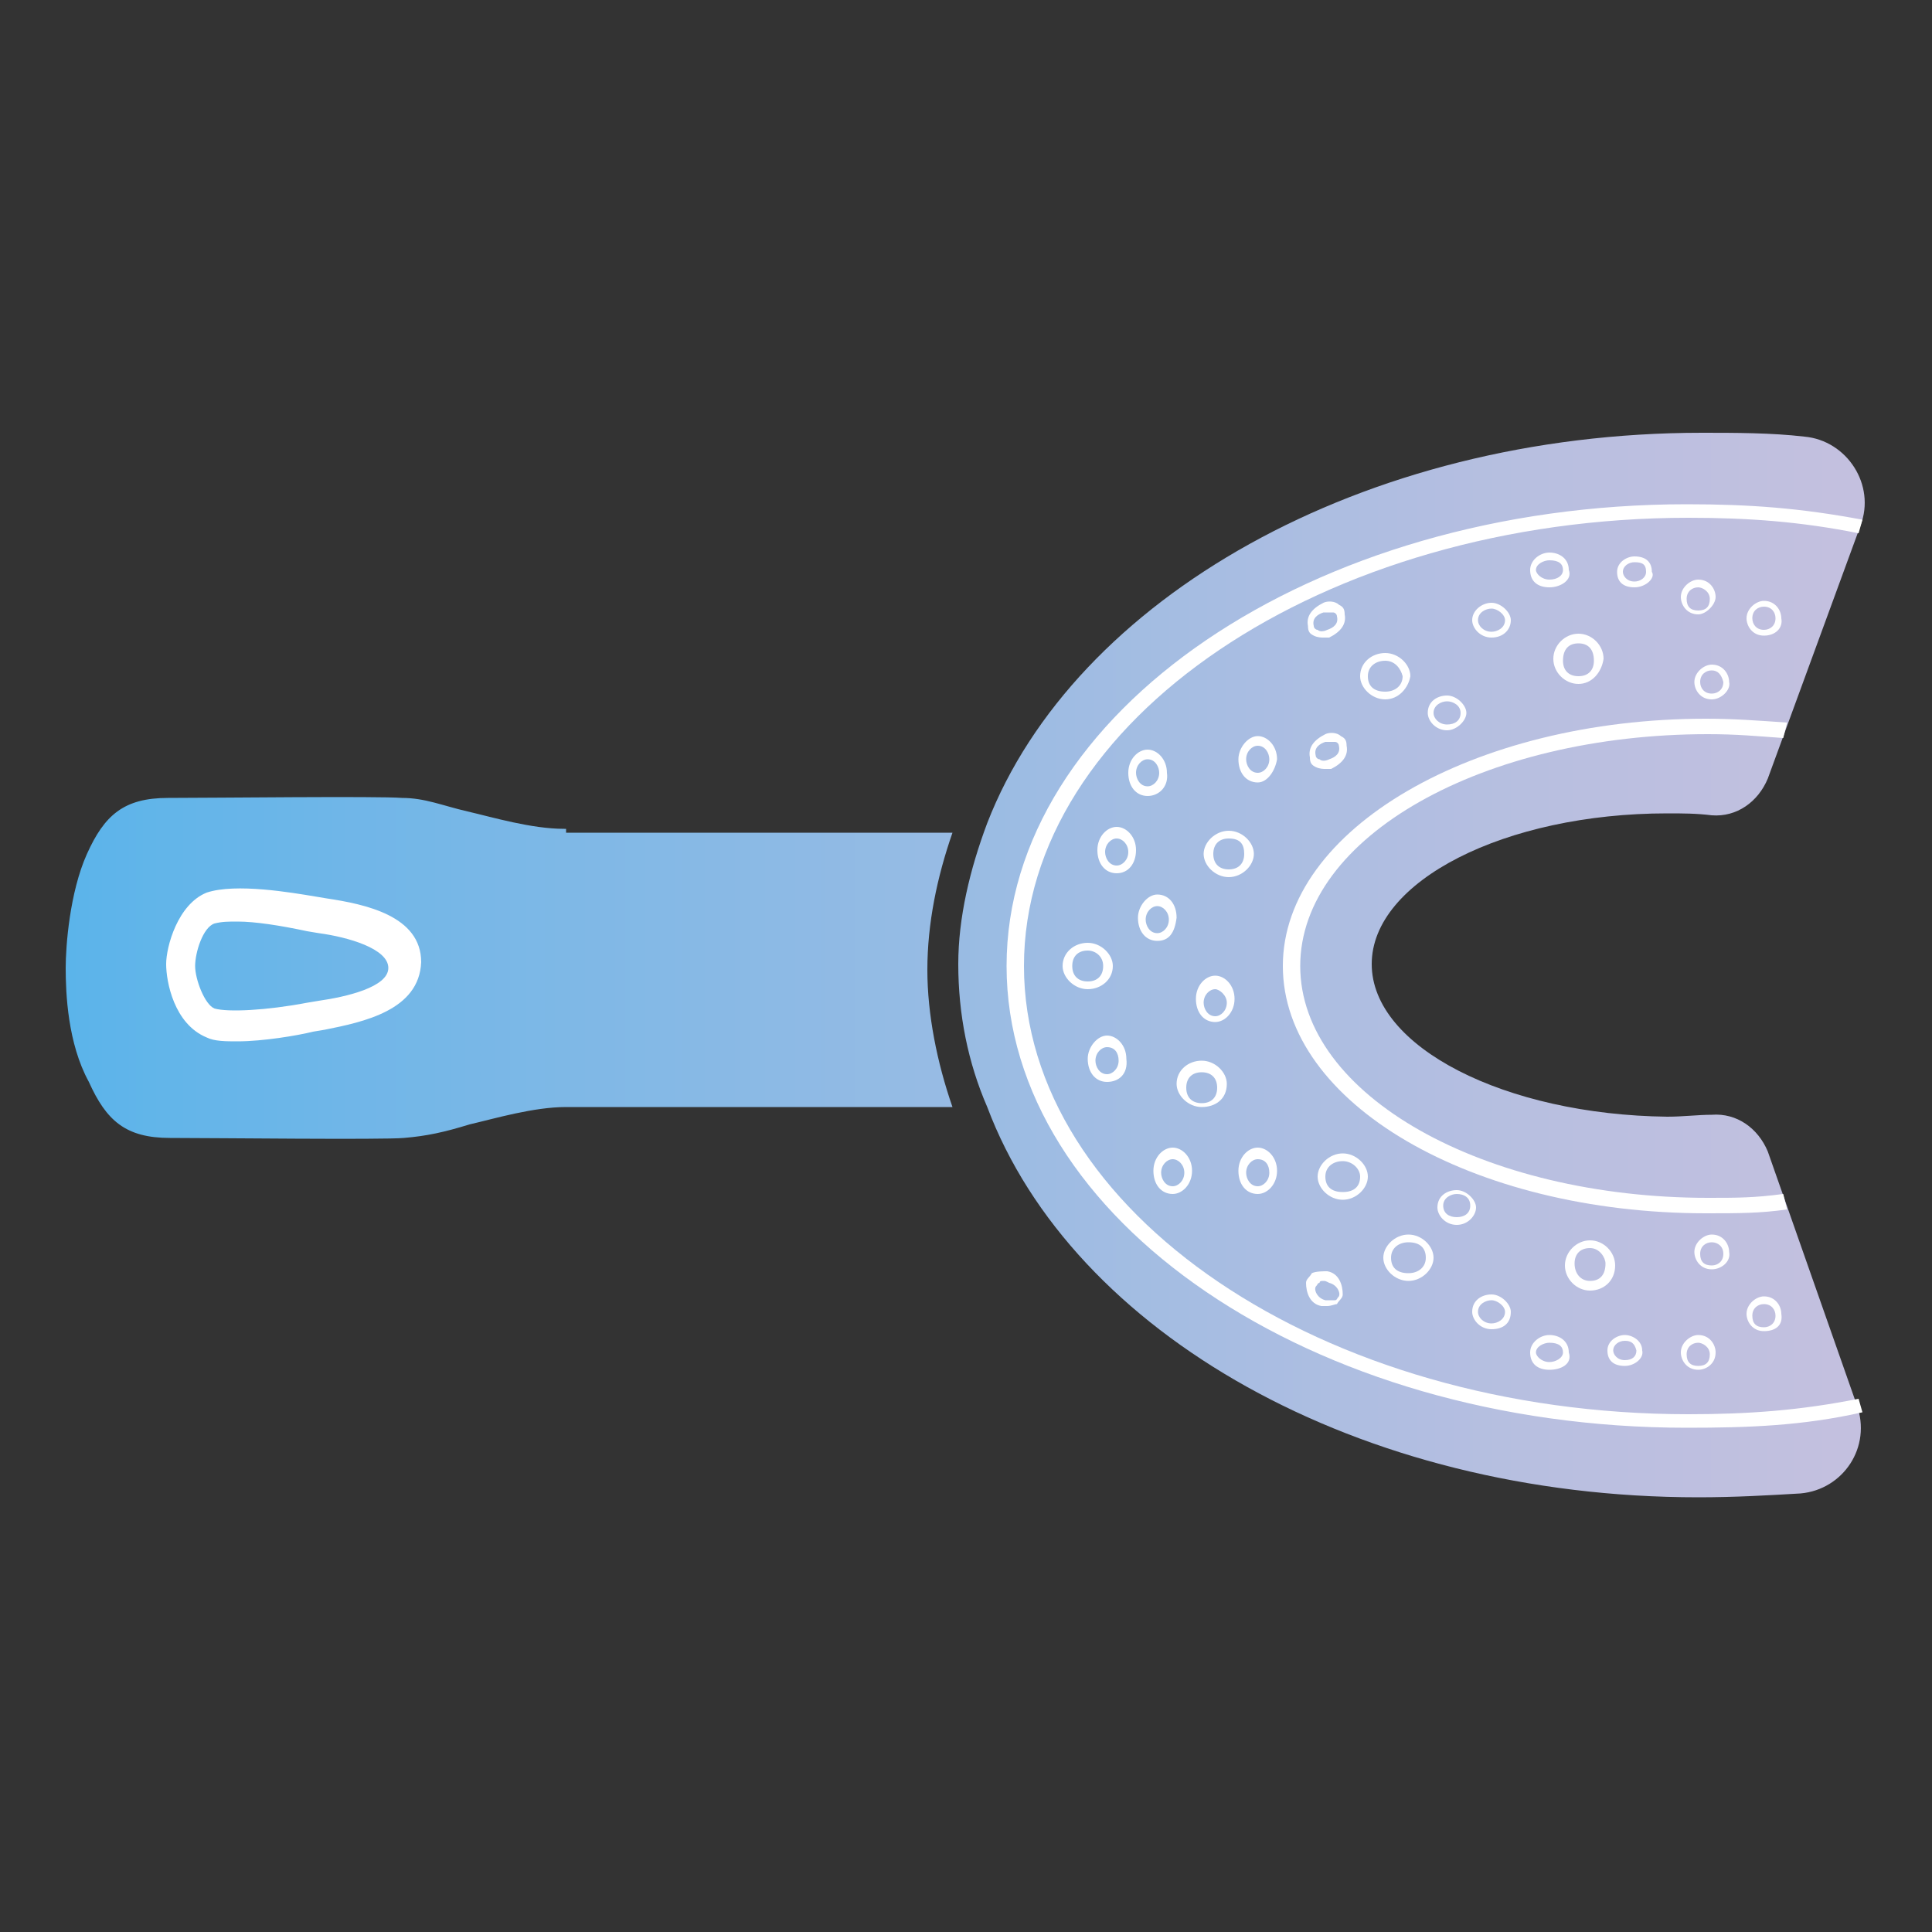
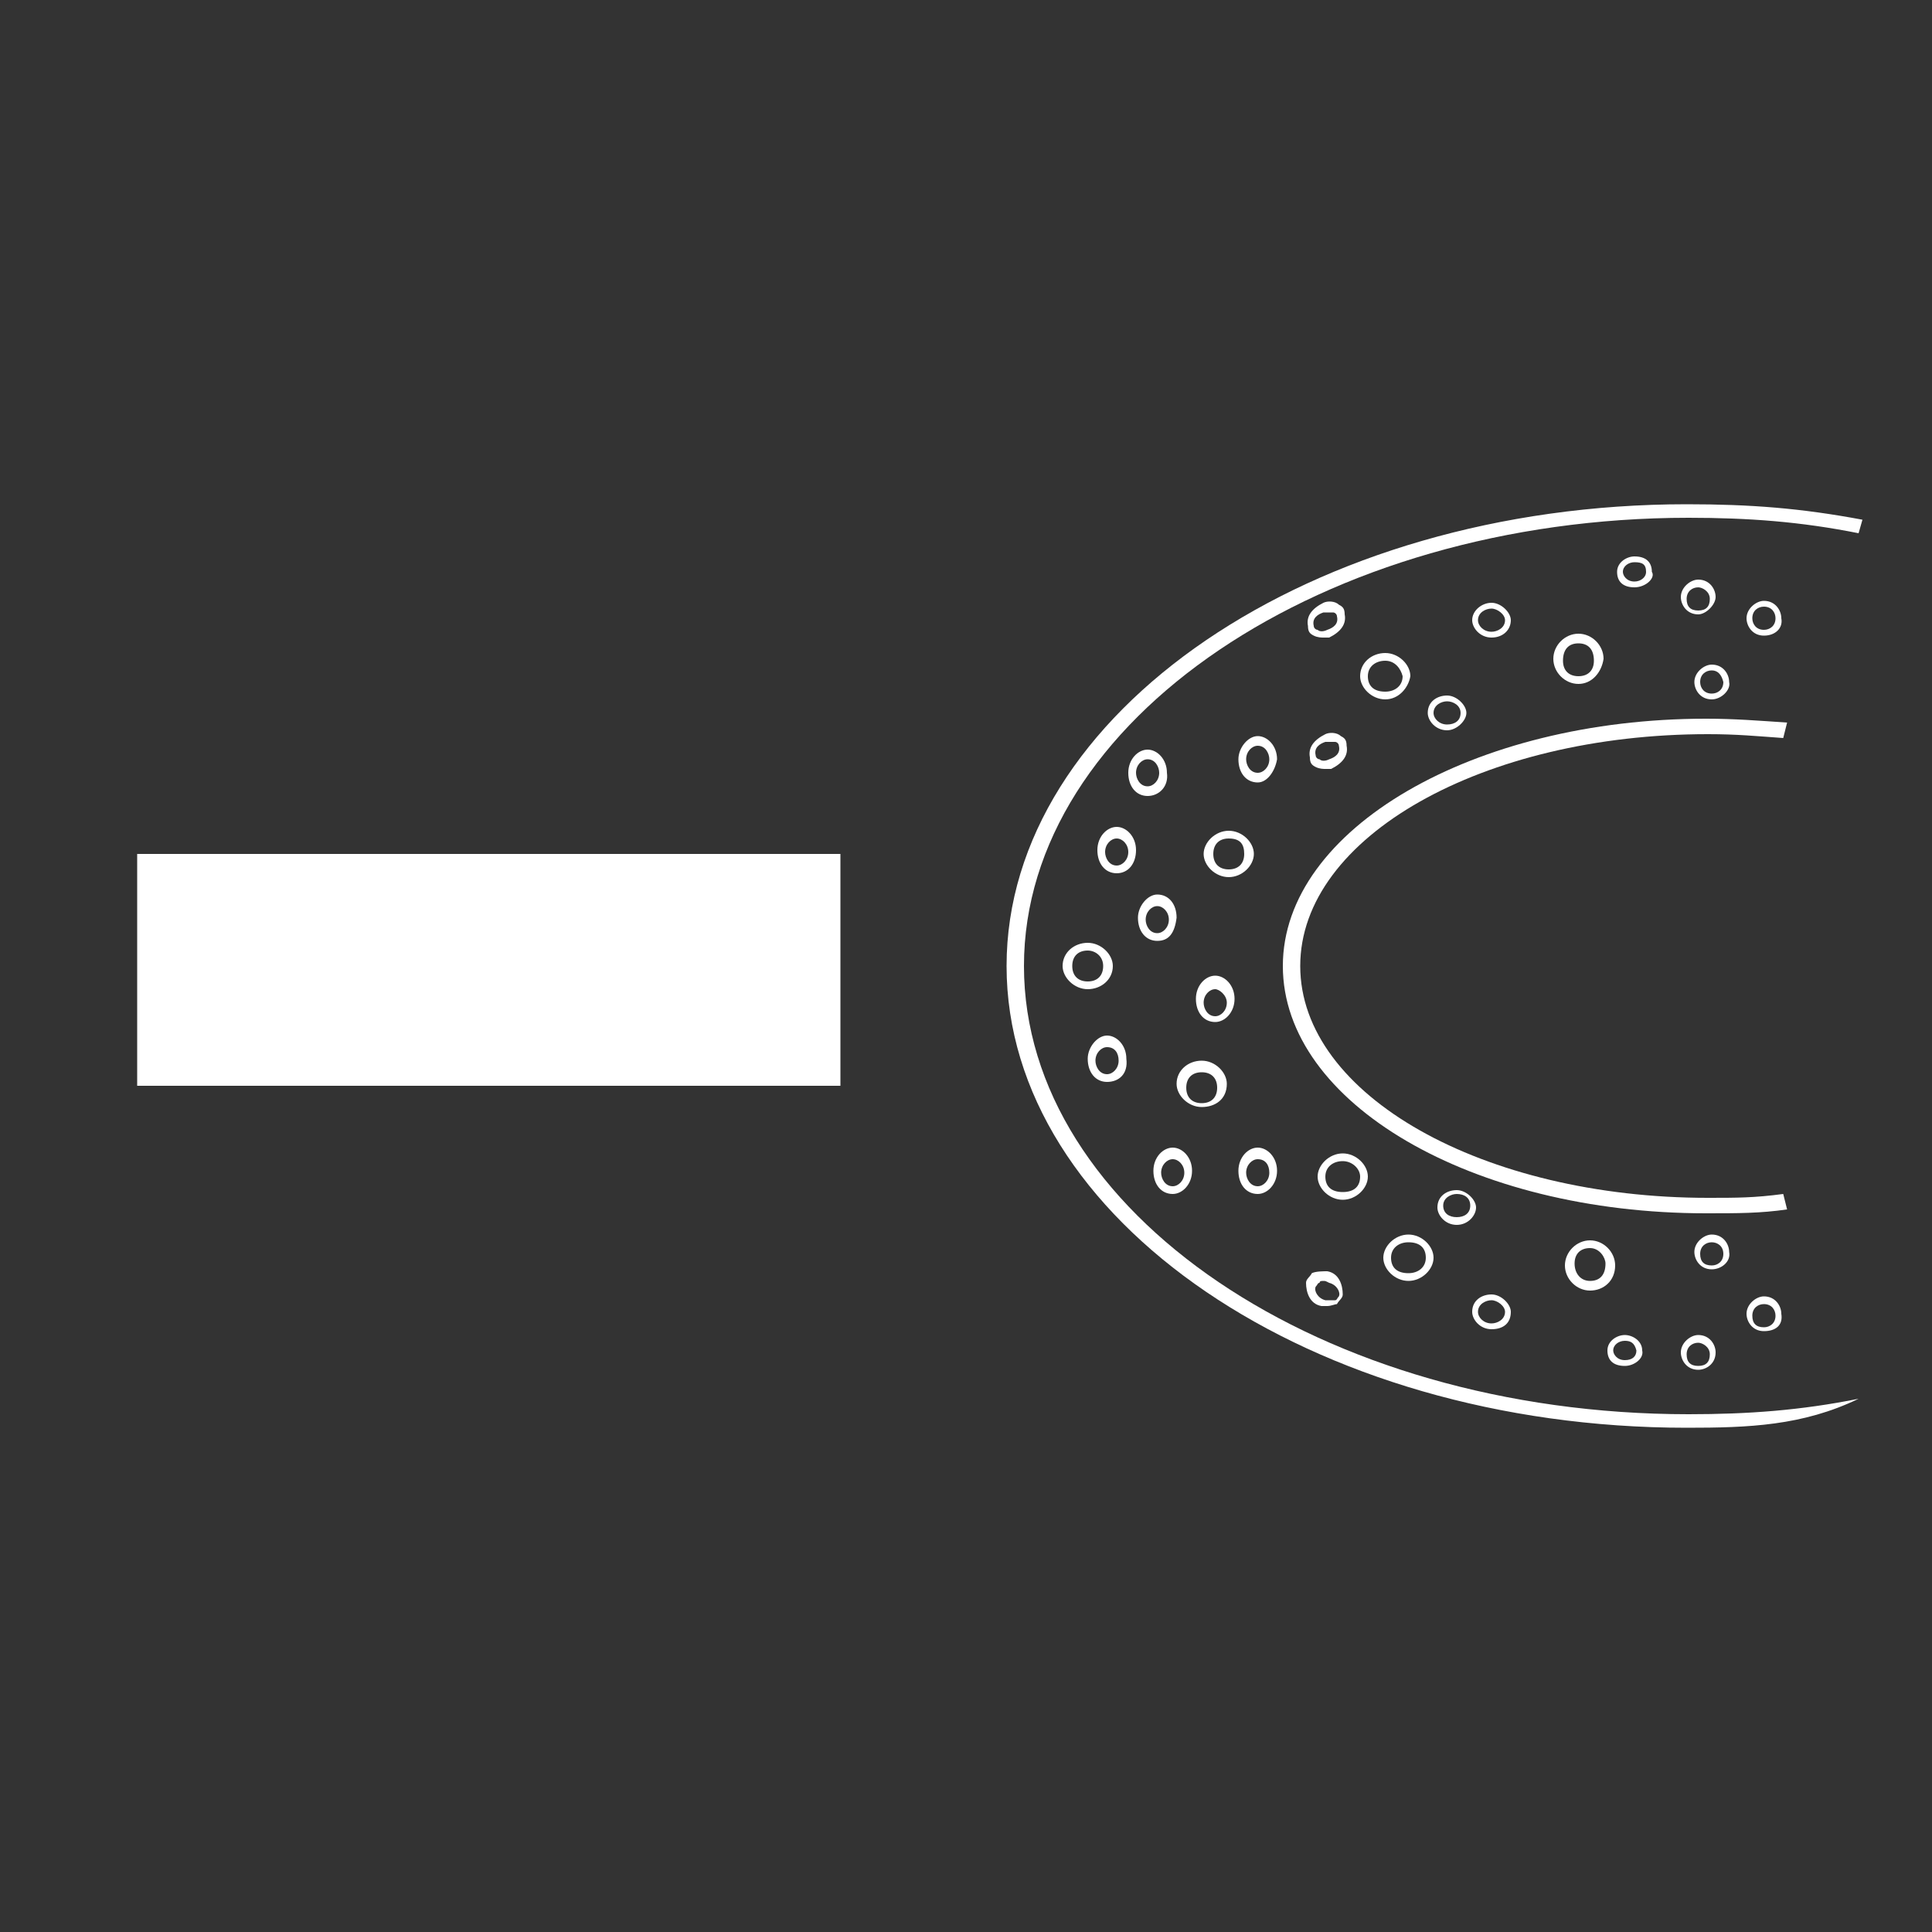
<svg xmlns="http://www.w3.org/2000/svg" version="1.1" id="Ebene_1" x="0px" y="0px" viewBox="0 0 100 100" style="enable-background:new 0 0 100 100;" xml:space="preserve">
  <rect x="0" y="0" width="100" height="100" fill="#333333" stroke="none" />
  <style type="text/css">
	.st0{fill:#FFFFFF;}
	.st1{fill:url(#SVGID_1_);}
</style>
  <g>
    <rect x="7.1" y="44.2" class="st0" width="36.4" height="12" />
    <g>
      <linearGradient id="SVGID_1_" gradientUnits="userSpaceOnUse" x1="3.562" y1="52" x2="96.455" y2="52" gradientTransform="matrix(1 0 0 -1 0 102)">
        <stop offset="0" style="stop-color:#5BB4EA" />
        <stop offset="0.15" style="stop-color:#6FB6E8" />
        <stop offset="0.534" style="stop-color:#9DBCE3" />
        <stop offset="0.83" style="stop-color:#B9BFE0" />
        <stop offset="1" style="stop-color:#C4C0DF" />
      </linearGradient>
-       <path class="st1" d="M29.2,42.9c-1.7,0-3.7-0.6-5-0.9c-1.3-0.3-2.2-0.7-3.4-0.7c-1.2-0.1-9.8,0-12.1,0s-3.3,0.9-4.2,2.9    S3.4,49,3.4,50.1c0,1.3,0.1,3.9,1.2,5.9c0.9,2,1.9,2.9,4.2,2.9s11,0.1,12.1,0c1.2-0.1,2.1-0.3,3.4-0.7c1.3-0.3,3.3-0.9,5-0.9h20    c-0.8-2.3-1.3-4.8-1.3-7.1c0-2.4,0.5-4.8,1.3-7.1h-20V42.9z M16.8,53.3l-0.6,0.1c-0.8,0.2-2.6,0.5-3.9,0.5c-0.6,0-1.2,0-1.6-0.2    C9,53,8.6,50.8,8.6,49.9c0-0.9,0.6-3.1,2.1-3.7c1.5-0.5,4.4,0,5.6,0.2l0.6,0.1c2,0.3,4.9,0.9,4.9,3.3    C21.7,52.3,18.8,52.9,16.8,53.3z M16.5,48.3l-0.6-0.1c-1.4-0.3-2.7-0.5-3.6-0.5c-0.5,0-0.8,0-1.2,0.1c-0.6,0.2-1,1.5-1,2.2    c0,0.7,0.5,2,1,2.2c0.7,0.2,2.7,0.1,4.8-0.3l0.6-0.1c1.4-0.2,3.6-0.7,3.6-1.7S18,48.5,16.5,48.3z M91.5,59.6    c-0.5-1.2-1.6-2-2.9-1.9c-0.7,0-1.5,0.1-2.3,0.1c-8.4-0.1-15.3-3.6-15.3-7.9s6.9-7.8,15.3-7.8c0.8,0,1.5,0,2.3,0.1    c1.3,0.1,2.4-0.7,2.9-1.9l4.8-13.1c0.8-2.1-0.7-4.4-2.9-4.6c-1.7-0.2-3.6-0.2-5.3-0.2c-17.6,0-32.5,8.6-37,20.2    c-0.9,2.4-1.5,4.9-1.5,7.3c0,2.6,0.5,5.1,1.5,7.4C55.5,69,70.3,77.5,87.9,77.5c1.9,0,3.6-0.1,5.3-0.2c2.2-0.2,3.7-2.4,2.9-4.6    L91.5,59.6z" />
-       <path class="st0" d="M87.3,73.9c-19.4,0-35.2-10.8-35.2-23.9s15.8-23.9,35.2-23.9c3.3,0,5.9,0.2,9.1,0.8l-0.2,0.7    c-3-0.6-5.7-0.8-8.8-0.8c-18.9,0-34.4,10.5-34.4,23.2s15.4,23.2,34.4,23.2c3.1,0,5.8-0.2,8.8-0.8l0.2,0.7    C93.3,73.8,90.5,73.9,87.3,73.9z" />
+       <path class="st0" d="M87.3,73.9c-19.4,0-35.2-10.8-35.2-23.9s15.8-23.9,35.2-23.9c3.3,0,5.9,0.2,9.1,0.8l-0.2,0.7    c-3-0.6-5.7-0.8-8.8-0.8c-18.9,0-34.4,10.5-34.4,23.2s15.4,23.2,34.4,23.2c3.1,0,5.8-0.2,8.8-0.8C93.3,73.8,90.5,73.9,87.3,73.9z" />
      <path class="st0" d="M88.3,62.8c-12.1,0-21.9-5.7-21.9-12.8s9.9-12.8,21.9-12.8c1.5,0,2.7,0.1,4.2,0.2l-0.2,0.8    c-1.4-0.1-2.4-0.2-3.9-0.2c-11.6,0-21.1,5.3-21.1,12s9.5,12,21.1,12c1.5,0,2.4,0,3.9-0.2l0.2,0.8C91.1,62.8,90,62.8,88.3,62.8z" />
      <path class="st0" d="M59.9,48.7c-0.6,0-1-0.5-1-1.2c0-0.6,0.5-1.2,1-1.2c0.6,0,1,0.5,1,1.2C60.8,48.3,60.5,48.7,59.9,48.7z     M59.9,46.9c-0.3,0-0.6,0.3-0.6,0.7c0,0.3,0.2,0.7,0.6,0.7c0.3,0,0.6-0.3,0.6-0.7C60.5,47.2,60.2,46.9,59.9,46.9z" />
      <path class="st0" d="M57.8,45.2c-0.6,0-1-0.5-1-1.2s0.5-1.2,1-1.2s1,0.5,1,1.2S58.4,45.2,57.8,45.2z M57.8,43.4    c-0.3,0-0.6,0.3-0.6,0.7c0,0.3,0.2,0.7,0.6,0.7c0.3,0,0.6-0.3,0.6-0.7C58.4,43.7,58.1,43.4,57.8,43.4z" />
      <path class="st0" d="M59.4,41.2c-0.6,0-1-0.5-1-1.2c0-0.7,0.5-1.2,1-1.2s1,0.5,1,1.2C60.5,40.7,60,41.2,59.4,41.2z M59.4,39.3    c-0.3,0-0.6,0.3-0.6,0.7c0,0.3,0.2,0.7,0.6,0.7c0.3,0,0.6-0.3,0.6-0.7C60,39.7,59.8,39.3,59.4,39.3z" />
      <path class="st0" d="M65.1,40.5c-0.6,0-1-0.5-1-1.2c0-0.6,0.5-1.2,1-1.2s1,0.5,1,1.2C66,39.9,65.6,40.5,65.1,40.5z M65.1,38.6    c-0.3,0-0.6,0.3-0.6,0.7c0,0.3,0.2,0.7,0.6,0.7c0.3,0,0.6-0.3,0.6-0.7C65.7,39,65.5,38.6,65.1,38.6z" />
      <path class="st0" d="M74.9,37.8c-0.6,0-1-0.5-1-0.9c0-0.6,0.5-0.9,1-0.9s1,0.5,1,0.9C75.9,37.3,75.4,37.8,74.9,37.8z M74.9,36.3    c-0.3,0-0.7,0.2-0.7,0.6c0,0.3,0.3,0.6,0.7,0.6s0.7-0.2,0.7-0.6C75.6,36.5,75.2,36.3,74.9,36.3z" />
      <path class="st0" d="M77.2,33c-0.6,0-1-0.5-1-0.9c0-0.5,0.5-0.9,1-0.9s1,0.5,1,0.9C78.2,32.6,77.8,33,77.2,33z M77.2,31.5    c-0.3,0-0.7,0.2-0.7,0.6c0,0.3,0.3,0.6,0.7,0.6c0.3,0,0.7-0.2,0.7-0.6C77.9,31.8,77.5,31.5,77.2,31.5z" />
      <path class="st0" d="M84.6,30.4c-0.6,0-0.9-0.3-0.9-0.8c0-0.5,0.5-0.8,0.9-0.8c0.6,0,0.9,0.3,0.9,0.8    C85.7,29.9,85.2,30.4,84.6,30.4z M84.6,29.1c-0.3,0-0.6,0.2-0.6,0.5c0,0.2,0.2,0.5,0.6,0.5c0.3,0,0.6-0.2,0.6-0.5    C85.2,29.2,85,29.1,84.6,29.1z" />
      <path class="st0" d="M87.9,31.8c-0.6,0-0.9-0.5-0.9-0.9c0-0.5,0.5-0.9,0.9-0.9c0.6,0,0.9,0.5,0.9,0.9    C88.8,31.3,88.3,31.8,87.9,31.8z M87.9,30.4c-0.3,0-0.6,0.2-0.6,0.6s0.2,0.6,0.6,0.6s0.6-0.2,0.6-0.6S88.1,30.4,87.9,30.4z" />
      <path class="st0" d="M88.6,36.2c-0.6,0-0.9-0.5-0.9-0.9c0-0.5,0.5-0.9,0.9-0.9c0.6,0,0.9,0.5,0.9,0.9    C89.6,35.7,89.1,36.2,88.6,36.2z M88.6,34.7c-0.3,0-0.6,0.2-0.6,0.6c0,0.3,0.2,0.6,0.6,0.6c0.3,0,0.6-0.2,0.6-0.6    C89.1,34.9,88.9,34.7,88.6,34.7z" />
      <path class="st0" d="M91.3,32.9c-0.6,0-0.9-0.5-0.9-0.9c0-0.5,0.5-0.9,0.9-0.9c0.6,0,0.9,0.5,0.9,0.9    C92.3,32.5,91.9,32.9,91.3,32.9z M91.3,31.4c-0.3,0-0.6,0.2-0.6,0.6c0,0.3,0.2,0.6,0.6,0.6c0.3,0,0.6-0.2,0.6-0.6    C91.9,31.7,91.7,31.4,91.3,31.4z" />
-       <path class="st0" d="M80.2,30.4c-0.6,0-1-0.3-1-0.9c0-0.5,0.5-0.9,1-0.9s1,0.3,1,0.9C81.4,30,80.8,30.4,80.2,30.4z M80.2,29    c-0.3,0-0.7,0.2-0.7,0.5c0,0.2,0.3,0.5,0.7,0.5s0.7-0.2,0.7-0.5C80.9,29.2,80.7,29,80.2,29z" />
      <path class="st0" d="M81.7,35.4c-0.7,0-1.3-0.6-1.3-1.3s0.6-1.3,1.3-1.3c0.7,0,1.3,0.6,1.3,1.3C82.9,34.8,82.4,35.4,81.7,35.4z     M81.7,33.3c-0.5,0-0.8,0.3-0.8,0.9c0,0.5,0.3,0.8,0.8,0.8c0.5,0,0.8-0.3,0.8-0.8C82.5,33.6,82.2,33.3,81.7,33.3z" />
      <path class="st0" d="M68.5,33c-0.1,0-0.3,0-0.5-0.1c-0.2-0.1-0.3-0.2-0.3-0.5c-0.1-0.5,0.2-0.9,0.8-1.2c0.2-0.1,0.6-0.1,0.8,0.1    c0.2,0.1,0.3,0.2,0.3,0.5c0.1,0.5-0.2,0.9-0.8,1.2C68.7,33,68.6,33,68.5,33z M68.7,31.7c-0.1,0-0.1,0-0.2,0    c-0.3,0.1-0.6,0.3-0.5,0.7c0,0.1,0.1,0.2,0.2,0.2c0.1,0.1,0.3,0.1,0.5,0c0.3-0.1,0.6-0.3,0.5-0.7c0-0.1-0.1-0.2-0.2-0.2    C68.9,31.7,68.8,31.7,68.7,31.7z" />
      <path class="st0" d="M68.6,39.8c-0.1,0-0.3,0-0.5-0.1c-0.2-0.1-0.3-0.2-0.3-0.5c-0.1-0.5,0.2-0.9,0.8-1.2c0.2-0.1,0.6-0.1,0.8,0.1    c0.2,0.1,0.3,0.2,0.3,0.5c0.1,0.5-0.2,0.9-0.8,1.2C68.8,39.8,68.7,39.8,68.6,39.8z M68.8,38.4c-0.1,0-0.1,0-0.2,0l0,0    c-0.3,0.1-0.6,0.3-0.5,0.7c0,0.1,0.1,0.2,0.2,0.2c0.1,0.1,0.3,0.1,0.5,0c0.3-0.1,0.6-0.3,0.5-0.7c0-0.1-0.1-0.2-0.2-0.2    C69.1,38.4,68.9,38.4,68.8,38.4z" />
      <path class="st0" d="M71.7,36.2c-0.7,0-1.3-0.6-1.3-1.2c0-0.7,0.6-1.2,1.3-1.2S73,34.4,73,35C72.9,35.6,72.4,36.2,71.7,36.2z     M71.7,34.2c-0.5,0-0.9,0.3-0.9,0.8c0,0.5,0.3,0.8,0.9,0.8c0.5,0,0.9-0.3,0.9-0.8C72.5,34.6,72.2,34.2,71.7,34.2z" />
      <path class="st0" d="M63.6,45.4c-0.7,0-1.3-0.6-1.3-1.2s0.6-1.2,1.3-1.2c0.7,0,1.3,0.6,1.3,1.2S64.3,45.4,63.6,45.4z M63.6,43.4    c-0.5,0-0.8,0.3-0.8,0.8s0.3,0.8,0.8,0.8s0.8-0.3,0.8-0.8S64.2,43.4,63.6,43.4z" />
      <path class="st0" d="M56.3,51.2c-0.7,0-1.3-0.6-1.3-1.2c0-0.7,0.6-1.2,1.3-1.2s1.3,0.6,1.3,1.2C57.6,50.7,57,51.2,56.3,51.2z     M56.3,49.2c-0.5,0-0.8,0.3-0.8,0.8s0.3,0.8,0.8,0.8s0.8-0.3,0.8-0.8C57.1,49.5,56.7,49.2,56.3,49.2z" />
      <path class="st0" d="M62.9,52.9c-0.6,0-1-0.5-1-1.2c0-0.7,0.5-1.2,1-1.2s1,0.5,1,1.2C63.9,52.4,63.4,52.9,62.9,52.9z M62.9,51.2    c-0.3,0-0.6,0.3-0.6,0.7c0,0.3,0.2,0.7,0.6,0.7c0.3,0,0.6-0.3,0.6-0.7C63.5,51.5,63.1,51.2,62.9,51.2z" />
      <path class="st0" d="M57.3,56c-0.6,0-1-0.5-1-1.2c0-0.6,0.5-1.2,1-1.2s1,0.5,1,1.2C58.4,55.6,57.9,56,57.3,56z M57.3,54.2    c-0.3,0-0.6,0.3-0.6,0.7c0,0.3,0.2,0.7,0.6,0.7c0.3,0,0.6-0.3,0.6-0.7C57.9,54.5,57.7,54.2,57.3,54.2z" />
      <path class="st0" d="M60.7,61.8c-0.6,0-1-0.5-1-1.2s0.5-1.2,1-1.2s1,0.5,1,1.2S61.2,61.8,60.7,61.8z M60.7,60    c-0.3,0-0.6,0.3-0.6,0.7c0,0.3,0.2,0.7,0.6,0.7c0.3,0,0.6-0.3,0.6-0.7C61.3,60.3,61,60,60.7,60z" />
      <path class="st0" d="M65.1,61.8c-0.6,0-1-0.5-1-1.2s0.5-1.2,1-1.2s1,0.5,1,1.2S65.6,61.8,65.1,61.8z M65.1,60    c-0.3,0-0.6,0.3-0.6,0.7c0,0.3,0.2,0.7,0.6,0.7c0.3,0,0.6-0.3,0.6-0.7C65.7,60.3,65.5,60,65.1,60z" />
      <path class="st0" d="M75.4,63.4c-0.6,0-1-0.5-1-0.9c0-0.6,0.5-0.9,1-0.9s1,0.5,1,0.9S76,63.4,75.4,63.4z M75.4,61.8    c-0.3,0-0.7,0.2-0.7,0.6s0.3,0.6,0.7,0.6s0.7-0.2,0.7-0.6S75.8,61.8,75.4,61.8z" />
      <path class="st0" d="M77.2,68.8c-0.6,0-1-0.5-1-0.9c0-0.6,0.5-0.9,1-0.9s1,0.5,1,0.9C78.2,68.5,77.8,68.8,77.2,68.8z M77.2,67.3    c-0.3,0-0.7,0.2-0.7,0.6c0,0.3,0.3,0.6,0.7,0.6c0.3,0,0.7-0.2,0.7-0.6C77.9,67.6,77.5,67.3,77.2,67.3z" />
      <path class="st0" d="M84.1,70.7c-0.6,0-0.9-0.3-0.9-0.8s0.5-0.8,0.9-0.8s0.9,0.3,0.9,0.8C85.1,70.3,84.6,70.7,84.1,70.7z     M84.1,69.4c-0.3,0-0.6,0.2-0.6,0.5c0,0.2,0.2,0.5,0.6,0.5s0.6-0.2,0.6-0.5C84.6,69.5,84.4,69.4,84.1,69.4z" />
      <path class="st0" d="M87.9,70.9c-0.6,0-0.9-0.5-0.9-0.9c0-0.5,0.5-0.9,0.9-0.9c0.6,0,0.9,0.5,0.9,0.9    C88.8,70.6,88.3,70.9,87.9,70.9z M87.9,69.5c-0.3,0-0.6,0.2-0.6,0.6s0.2,0.6,0.6,0.6s0.6-0.2,0.6-0.6S88.1,69.5,87.9,69.5z" />
      <path class="st0" d="M88.6,65.7c-0.6,0-0.9-0.5-0.9-0.9c0-0.5,0.5-0.9,0.9-0.9c0.6,0,0.9,0.5,0.9,0.9    C89.6,65.3,89.1,65.7,88.6,65.7z M88.6,64.3c-0.3,0-0.6,0.2-0.6,0.6s0.2,0.6,0.6,0.6c0.3,0,0.6-0.2,0.6-0.6S88.9,64.3,88.6,64.3z" />
      <path class="st0" d="M91.3,68.9c-0.6,0-0.9-0.5-0.9-0.9c0-0.5,0.5-0.9,0.9-0.9c0.6,0,0.9,0.5,0.9,0.9    C92.3,68.6,91.9,68.9,91.3,68.9z M91.3,67.5c-0.3,0-0.6,0.2-0.6,0.6s0.2,0.6,0.6,0.6c0.3,0,0.6-0.2,0.6-0.6    C91.9,67.8,91.7,67.5,91.3,67.5z" />
-       <path class="st0" d="M80.2,70.9c-0.6,0-1-0.3-1-0.9c0-0.5,0.5-0.9,1-0.9s1,0.3,1,0.9C81.4,70.6,80.8,70.9,80.2,70.9z M80.2,69.5    c-0.3,0-0.7,0.2-0.7,0.5c0,0.2,0.3,0.5,0.7,0.5c0.3,0,0.7-0.2,0.7-0.5S80.7,69.5,80.2,69.5z" />
      <path class="st0" d="M82.3,66.8c-0.7,0-1.3-0.6-1.3-1.3c0-0.7,0.6-1.3,1.3-1.3c0.7,0,1.3,0.6,1.3,1.3C83.6,66.3,83,66.8,82.3,66.8    z M82.3,64.6c-0.5,0-0.8,0.3-0.8,0.8s0.3,0.9,0.8,0.9s0.8-0.3,0.8-0.9C83.1,65.1,82.8,64.6,82.3,64.6z" />
      <path class="st0" d="M68.7,67.6c-0.1,0-0.2,0-0.3,0c-0.6-0.1-0.8-0.7-0.8-1.2c0-0.2,0.2-0.3,0.3-0.5c0.2-0.1,0.6-0.1,0.8-0.1    c0.6,0.1,0.8,0.7,0.8,1.2c0,0.2-0.2,0.3-0.3,0.5C69.1,67.5,68.9,67.6,68.7,67.6z M68.5,66.3c-0.1,0-0.2,0-0.2,0.1    c-0.1,0-0.1,0.1-0.2,0.2c-0.1,0.2,0.1,0.6,0.5,0.7c0.2,0,0.3,0,0.5,0c0.1,0,0.1-0.1,0.2-0.2c0.1-0.2-0.1-0.6-0.5-0.7    C68.6,66.3,68.6,66.3,68.5,66.3z" />
      <path class="st0" d="M72.9,66.3c-0.7,0-1.3-0.6-1.3-1.2s0.6-1.2,1.3-1.2c0.7,0,1.3,0.6,1.3,1.2S73.6,66.3,72.9,66.3z M72.9,64.3    c-0.5,0-0.9,0.3-0.9,0.8c0,0.5,0.3,0.8,0.9,0.8c0.5,0,0.9-0.3,0.9-0.8C73.8,64.6,73.5,64.3,72.9,64.3z" />
      <path class="st0" d="M69.5,62.1c-0.7,0-1.3-0.6-1.3-1.2s0.6-1.2,1.3-1.2c0.7,0,1.3,0.6,1.3,1.2S70.2,62.1,69.5,62.1z M69.5,60.1    c-0.5,0-0.9,0.3-0.9,0.8c0,0.5,0.3,0.8,0.9,0.8s0.9-0.3,0.9-0.8C70.4,60.5,70,60.1,69.5,60.1z" />
      <path class="st0" d="M62.2,57.3c-0.7,0-1.3-0.6-1.3-1.2c0-0.7,0.6-1.2,1.3-1.2s1.3,0.6,1.3,1.2C63.5,56.9,62.9,57.3,62.2,57.3z     M62.2,55.5c-0.5,0-0.8,0.3-0.8,0.8c0,0.5,0.3,0.8,0.8,0.8s0.8-0.3,0.8-0.8C63,55.8,62.7,55.5,62.2,55.5z" />
    </g>
  </g>
</svg>